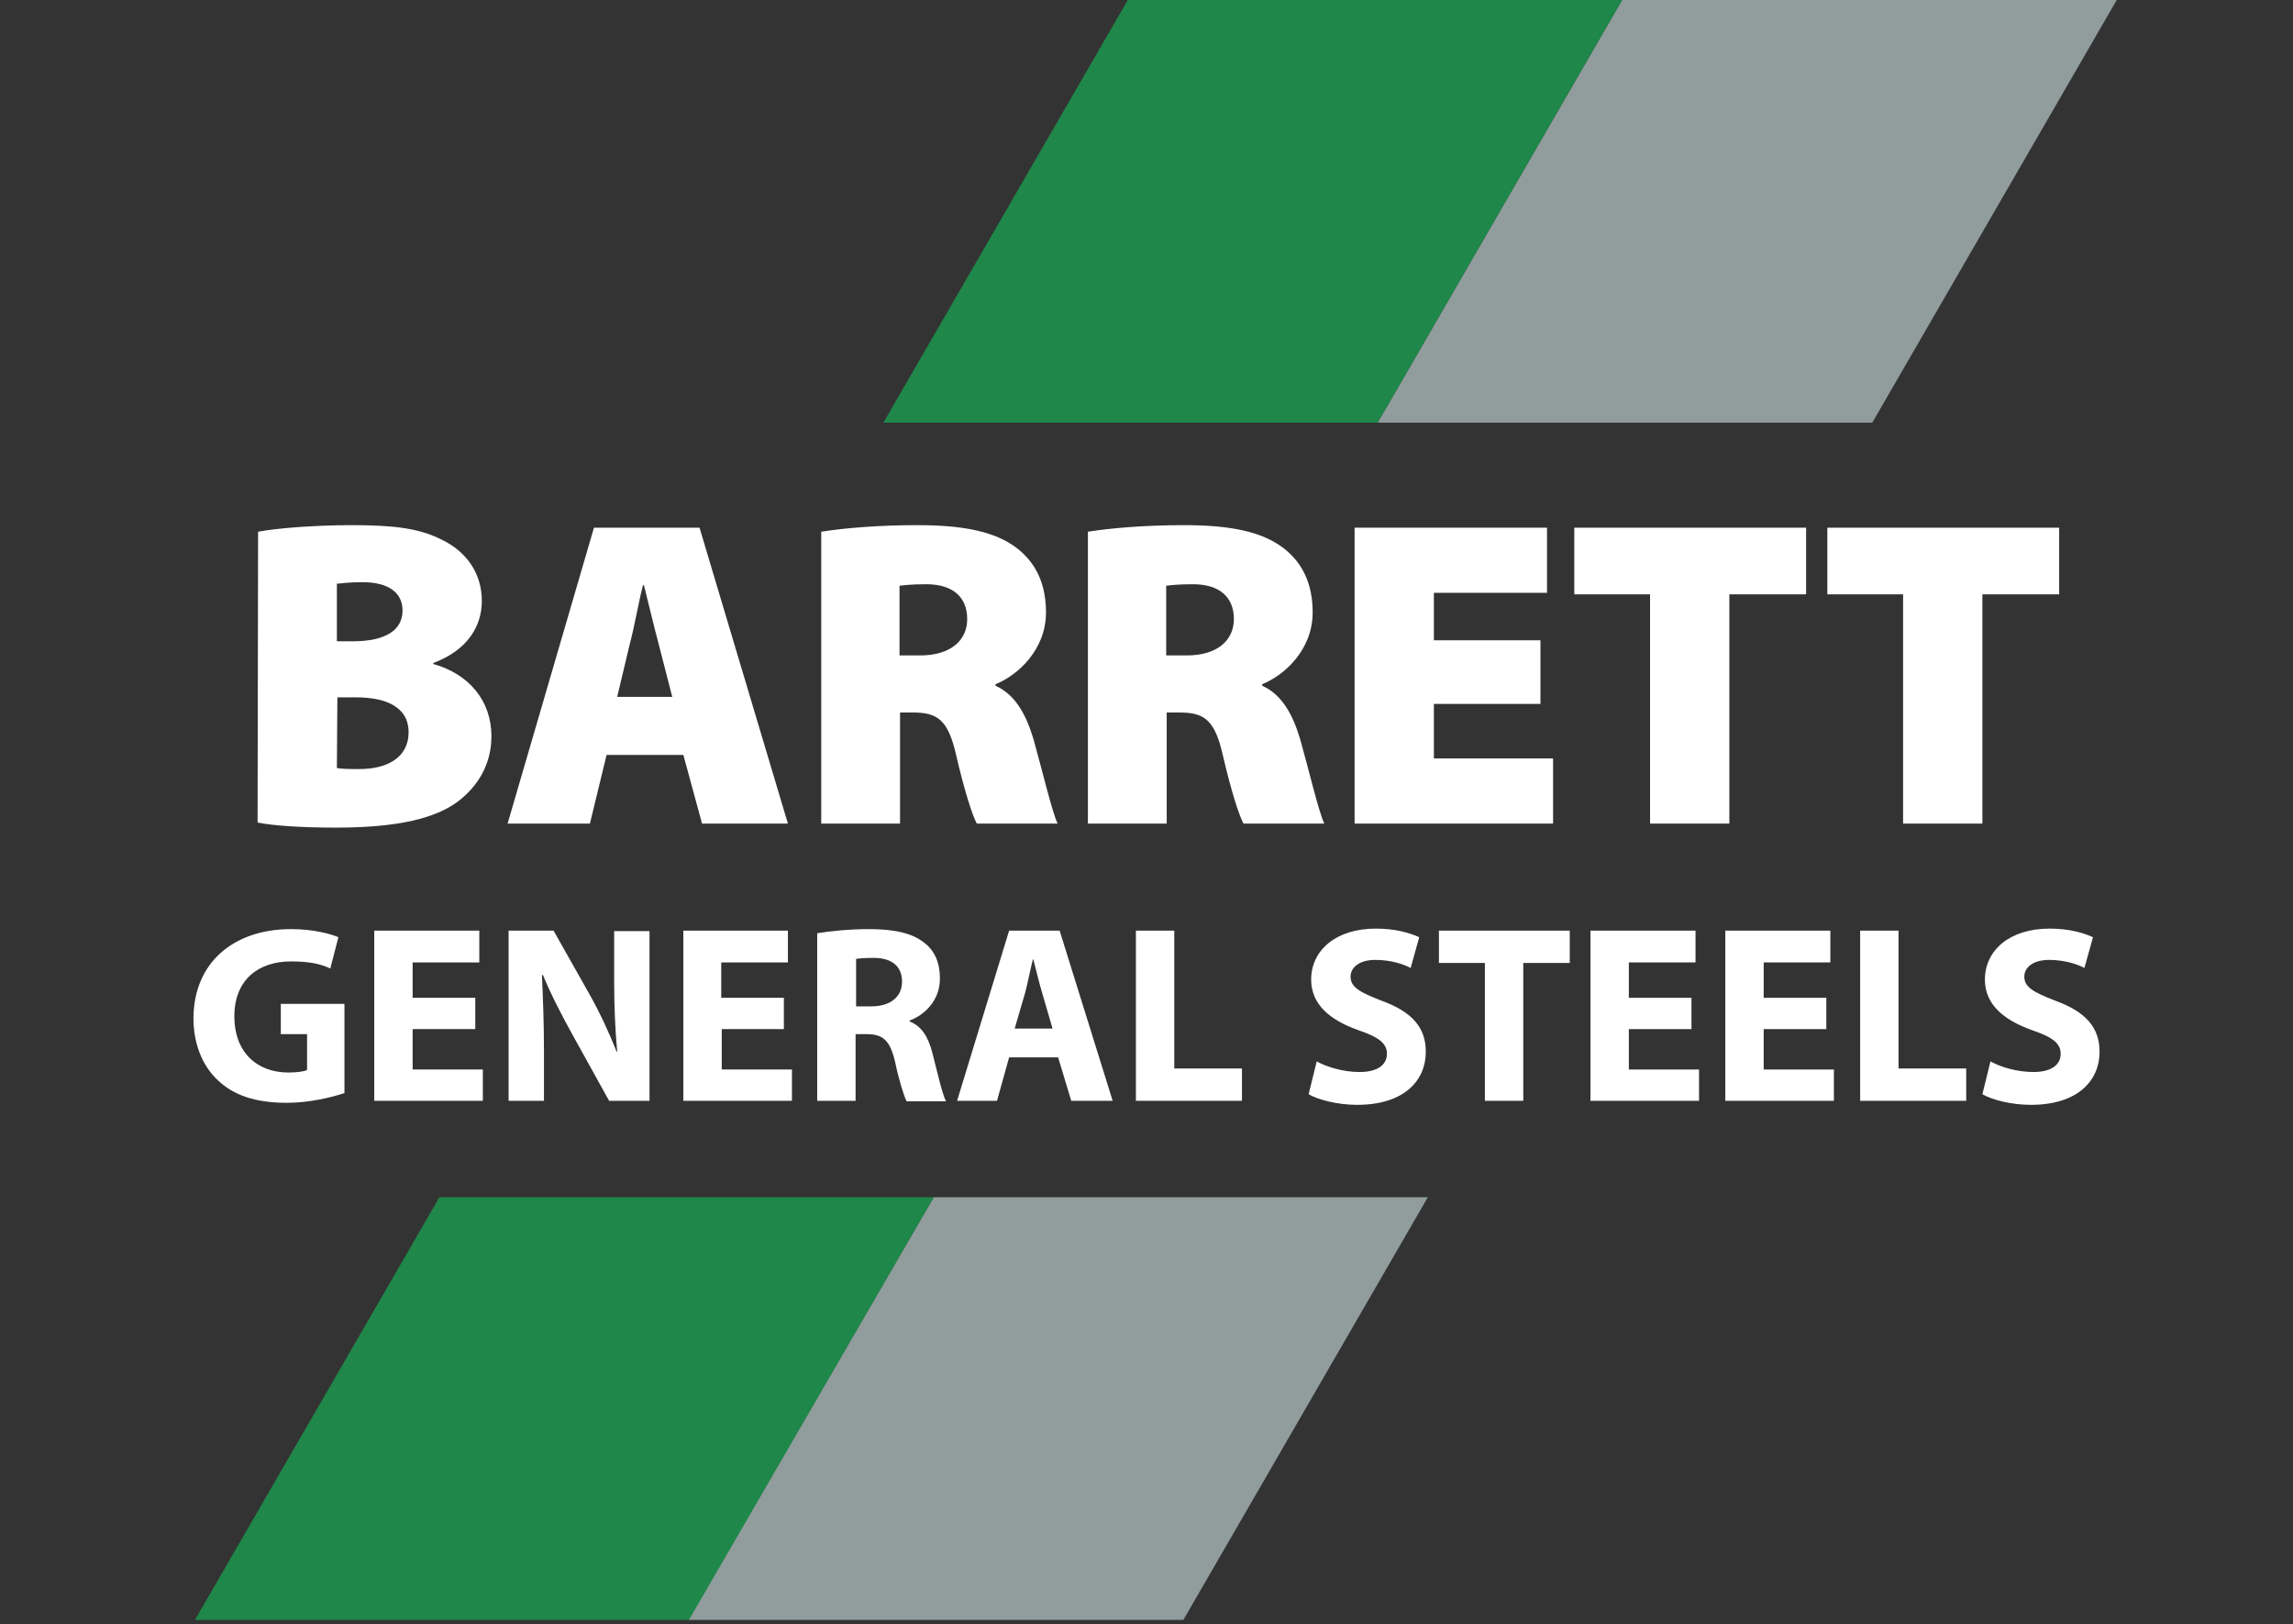
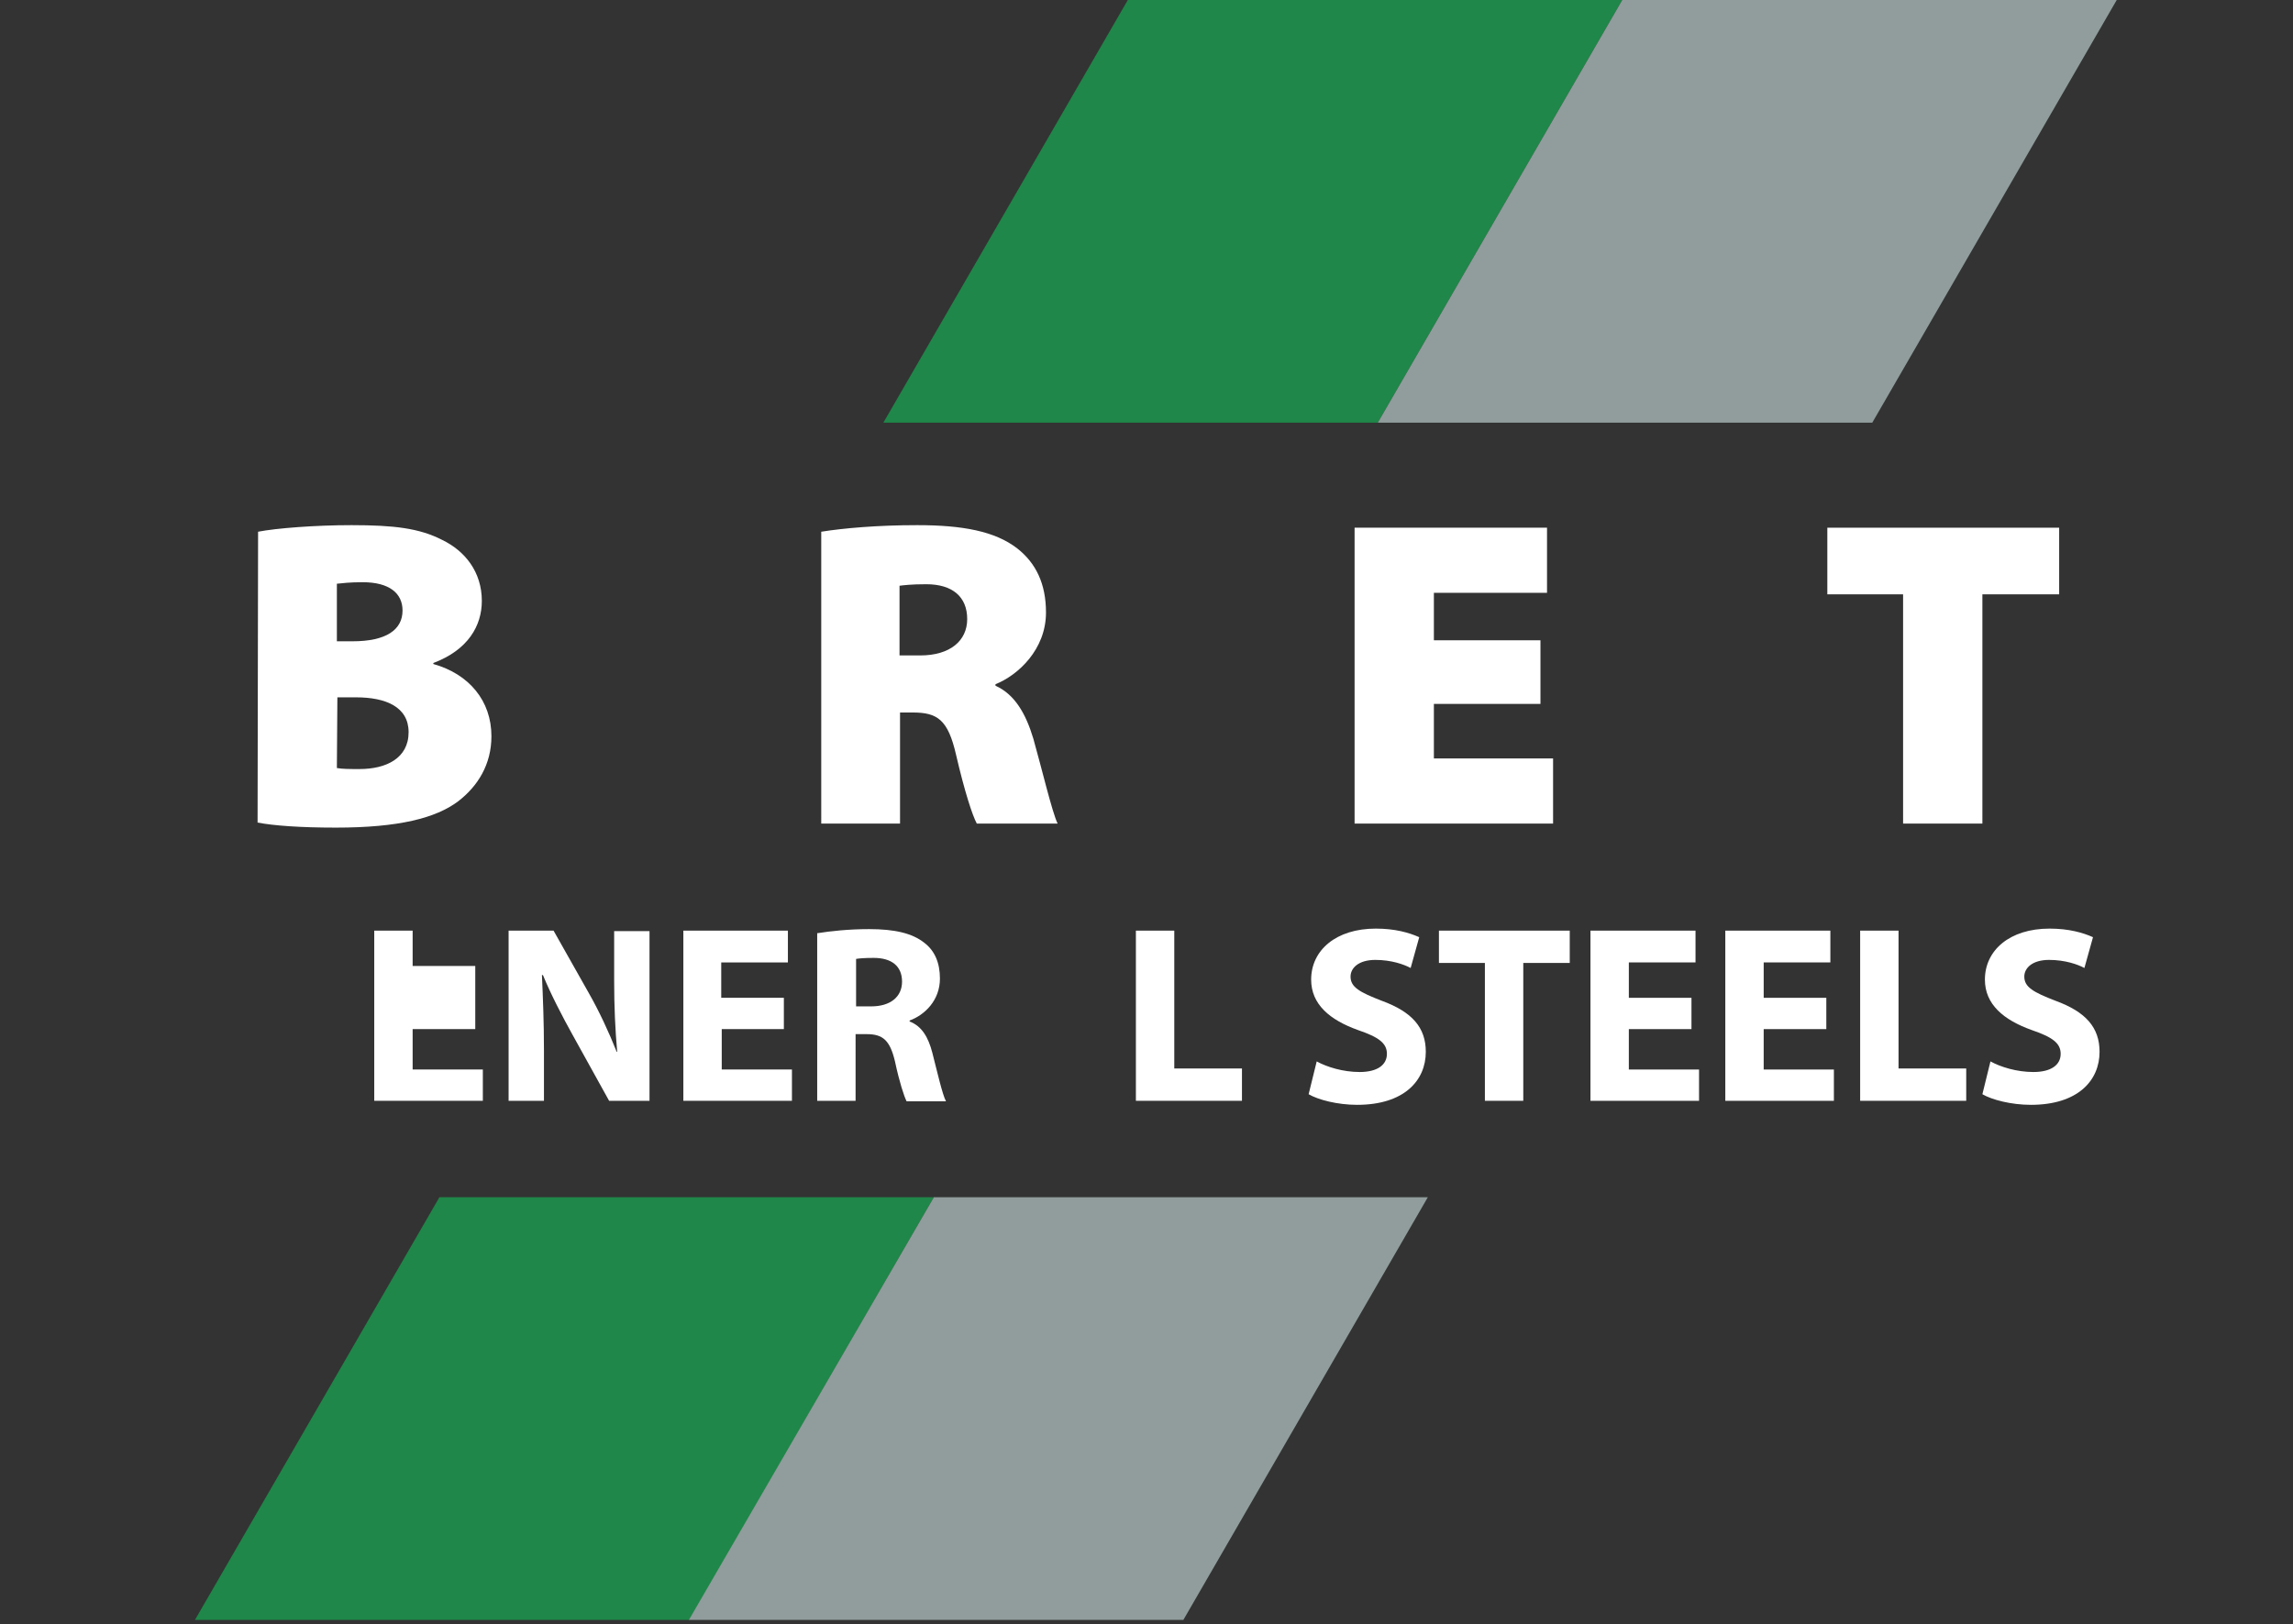
<svg xmlns="http://www.w3.org/2000/svg" version="1.1" id="Layer_1" x="0px" y="0px" viewBox="0 0 454 321.7" style="enable-background:new 0 0 454 321.7;" xml:space="preserve">
  <rect x="0" y="0" width="454" height="321.7" fill="#333333" stroke="none" />
  <style type="text/css">
	.st0{fill:#FFFFFF;}
	.st1{fill:#1F8749;}
	.st2{fill:#909D9C;}
</style>
  <g id="General">
    <path class="st0" d="M51.1,105.3c3.6-0.7,11.3-1.3,18.5-1.3c8.4,0,13.4,0.6,17.9,2.9c4.6,2.2,7.9,6.4,7.9,12.1   c0,4.9-2.7,9.7-9.6,12.3v0.2c7.1,2,11.5,7.3,11.5,14.3c0,5.6-2.7,9.9-6.6,12.9c-4.4,3.3-11.7,5.2-24.2,5.2c-7.1,0-12.4-0.4-15.5-1   L51.1,105.3L51.1,105.3z M66.7,127h3.1c6.7,0,9.9-2.3,9.9-6.1c0-3.4-2.6-5.6-7.9-5.6c-2.6,0-4.1,0.2-5.1,0.3V127z M66.7,152.1   c1.1,0.2,2.5,0.2,4.5,0.2c5.2,0,9.7-2.1,9.7-7.3c0-5-4.5-6.9-10.4-6.9h-3.7L66.7,152.1L66.7,152.1z" />
-     <path class="st0" d="M120.1,149.5l-3.3,13.6h-16.3l17.1-58.6h20.9l17.5,58.6h-17l-3.7-13.6H120.1z M133.1,138l-2.7-10.5   c-0.9-3.3-2-8.1-2.9-11.6h-0.2c-0.9,3.5-1.7,8.3-2.6,11.6l-2.5,10.5H133.1z" />
    <path class="st0" d="M162.6,105.3c4.4-0.7,11.1-1.3,19-1.3c9,0,15.4,1.2,19.8,4.6c3.7,2.9,5.7,7,5.7,12.7c0,7.3-5.5,12.4-10,14.2   v0.3c3.8,1.7,6,5.5,7.5,10.5c1.7,6,3.7,14.5,4.8,16.8h-16c-0.9-1.7-2.4-6.3-4.1-13.6c-1.6-7-3.7-8.4-8.6-8.4h-2.5v22h-15.6   L162.6,105.3L162.6,105.3z M178.1,129.8h4.1c5.9,0,9.3-2.9,9.3-7.2c0-4.4-2.9-6.9-8.1-6.9c-3,0-4.5,0.2-5.3,0.3V129.8z" />
-     <path class="st0" d="M215.4,105.3c4.4-0.7,11.1-1.3,19-1.3c9,0,15.4,1.2,19.8,4.6c3.7,2.9,5.7,7,5.7,12.7c0,7.3-5.5,12.4-10,14.2   v0.3c3.8,1.7,6,5.5,7.5,10.5c1.7,6,3.7,14.5,4.8,16.8h-16c-0.9-1.7-2.4-6.3-4.1-13.6c-1.6-7-3.7-8.4-8.6-8.4H231v22h-15.6   L215.4,105.3L215.4,105.3z M230.9,129.8h4.1c5.9,0,9.3-2.9,9.3-7.2c0-4.4-2.9-6.9-8.1-6.9c-3,0-4.5,0.2-5.3,0.3V129.8z" />
    <path class="st0" d="M305,139.4h-21.1v10.8h23.6v12.9h-39.3v-58.6h38.1v12.9h-22.4v9.4H305V139.4z" />
-     <path class="st0" d="M326.7,117.7h-15v-13.2h45.9v13.2h-15.2v45.4h-15.7L326.7,117.7L326.7,117.7z" />
    <path class="st0" d="M376.8,117.7h-15v-13.2h45.9v13.2h-15.2v45.4h-15.7L376.8,117.7L376.8,117.7z" />
    <polygon class="st1" points="272.8,83.7 174.9,83.7 223.3,0 321.2,0  " />
    <polygon class="st2" points="370.7,83.7 272.8,83.7 321.2,0 419.1,0  " />
    <polygon class="st1" points="136.5,320.8 38.6,320.8 87,237.1 184.9,237.1  " />
    <polygon class="st2" points="234.3,320.8 136.4,320.8 184.9,237.1 282.7,237.1  " />
    <g>
-       <path class="st0" d="M68.1,216.5c-2.4,0.8-6.8,1.9-11.3,1.9c-6.2,0-10.6-1.5-13.7-4.5c-3.1-2.9-4.8-7.3-4.8-12.3    c0.1-11.2,8.2-17.6,19.3-17.6c4.4,0,7.7,0.9,9.4,1.6l-1.6,6.2c-1.9-0.9-4.1-1.4-7.8-1.4c-6.4,0-11.2,3.6-11.2,10.9    c0,7,4.4,11.1,10.7,11.1c1.7,0,3.1-0.2,3.7-0.5v-7.1h-5.2v-6h12.6v17.7H68.1z" />
-       <path class="st0" d="M94.1,203.8H81.7v8h13.9v6.2H74.1v-33.7h20.8v6.3H81.7v7h12.4V203.8z" />
+       <path class="st0" d="M94.1,203.8H81.7v8h13.9v6.2H74.1v-33.7h20.8H81.7v7h12.4V203.8z" />
      <path class="st0" d="M100.7,218v-33.7h8.9l7,12.4c2,3.5,4,7.8,5.5,11.6h0.1c-0.4-4.5-0.6-9-0.6-14.1v-9.8h7V218h-8l-7.2-13    c-2-3.6-4.3-8-5.9-11.9h-0.2c0.2,4.5,0.4,9.3,0.4,14.8V218H100.7z" />
      <path class="st0" d="M155.3,203.8h-12.4v8h13.9v6.2h-21.5v-33.7H156v6.3h-13.2v7h12.4v6.2H155.3z" />
      <path class="st0" d="M161.9,184.8c2.5-0.4,6.1-0.8,10.2-0.8c5,0,8.5,0.8,10.9,2.7c2.1,1.6,3.1,4,3.1,7.1c0,4.3-3,7.2-6,8.3v0.2    c2.4,0.9,3.7,3.1,4.5,6.2c1,3.9,2,8.3,2.7,9.6h-7.8c-0.5-1-1.4-3.7-2.3-7.9c-1-4.2-2.4-5.4-5.6-5.4h-2.2V218h-7.6v-33.2H161.9z     M169.5,199.3h3c3.8,0,6.1-1.9,6.1-4.9c0-3.1-2.1-4.7-5.6-4.7c-1.9,0-2.9,0.1-3.5,0.2V199.3z" />
-       <path class="st0" d="M199.8,209.4l-2.4,8.6h-7.9l10.3-33.7h10l10.5,33.7h-8.2l-2.6-8.6H199.8z M208.4,203.7l-2.1-7.2    c-0.6-2-1.2-4.6-1.7-6.5h-0.1c-0.5,2-1,4.6-1.5,6.5l-2.1,7.2H208.4z" />
      <path class="st0" d="M224.9,184.3h7.6v27.3h13.4v6.4h-21V184.3z" />
      <path class="st0" d="M260.7,210.2c2,1.1,5.2,2.1,8.5,2.1c3.5,0,5.4-1.4,5.4-3.6c0-2.1-1.6-3.3-5.7-4.7c-5.6-2-9.3-5.1-9.3-10    c0-5.8,4.9-10.1,12.8-10.1c3.8,0,6.6,0.8,8.6,1.7l-1.7,6.1c-1.3-0.7-3.8-1.6-7-1.6c-3.3,0-4.9,1.6-4.9,3.3c0,2.1,1.8,3.1,6.2,4.8    c6,2.2,8.7,5.3,8.7,10.1c0,5.7-4.3,10.5-13.6,10.5c-3.9,0-7.7-1-9.6-2.1L260.7,210.2z" />
      <path class="st0" d="M294,190.7h-9.1v-6.4h25.9v6.4h-9.2V218H294V190.7z" />
      <path class="st0" d="M334.9,203.8h-12.4v8h13.9v6.2h-21.5v-33.7h20.8v6.3h-13.2v7h12.4L334.9,203.8L334.9,203.8z" />
      <path class="st0" d="M361.6,203.8h-12.4v8h13.9v6.2h-21.5v-33.7h20.8v6.3h-13.2v7h12.4L361.6,203.8L361.6,203.8z" />
      <path class="st0" d="M368.3,184.3h7.6v27.3h13.4v6.4h-21V184.3z" />
      <path class="st0" d="M394.1,210.2c2,1.1,5.2,2.1,8.5,2.1c3.5,0,5.4-1.4,5.4-3.6c0-2.1-1.6-3.3-5.7-4.7c-5.6-2-9.3-5.1-9.3-10    c0-5.8,4.9-10.1,12.8-10.1c3.8,0,6.6,0.8,8.6,1.7l-1.7,6.1c-1.3-0.7-3.8-1.6-7-1.6c-3.3,0-4.9,1.6-4.9,3.3c0,2.1,1.8,3.1,6.2,4.8    c6,2.2,8.7,5.3,8.7,10.1c0,5.7-4.3,10.5-13.6,10.5c-3.9,0-7.7-1-9.6-2.1L394.1,210.2z" />
    </g>
  </g>
</svg>